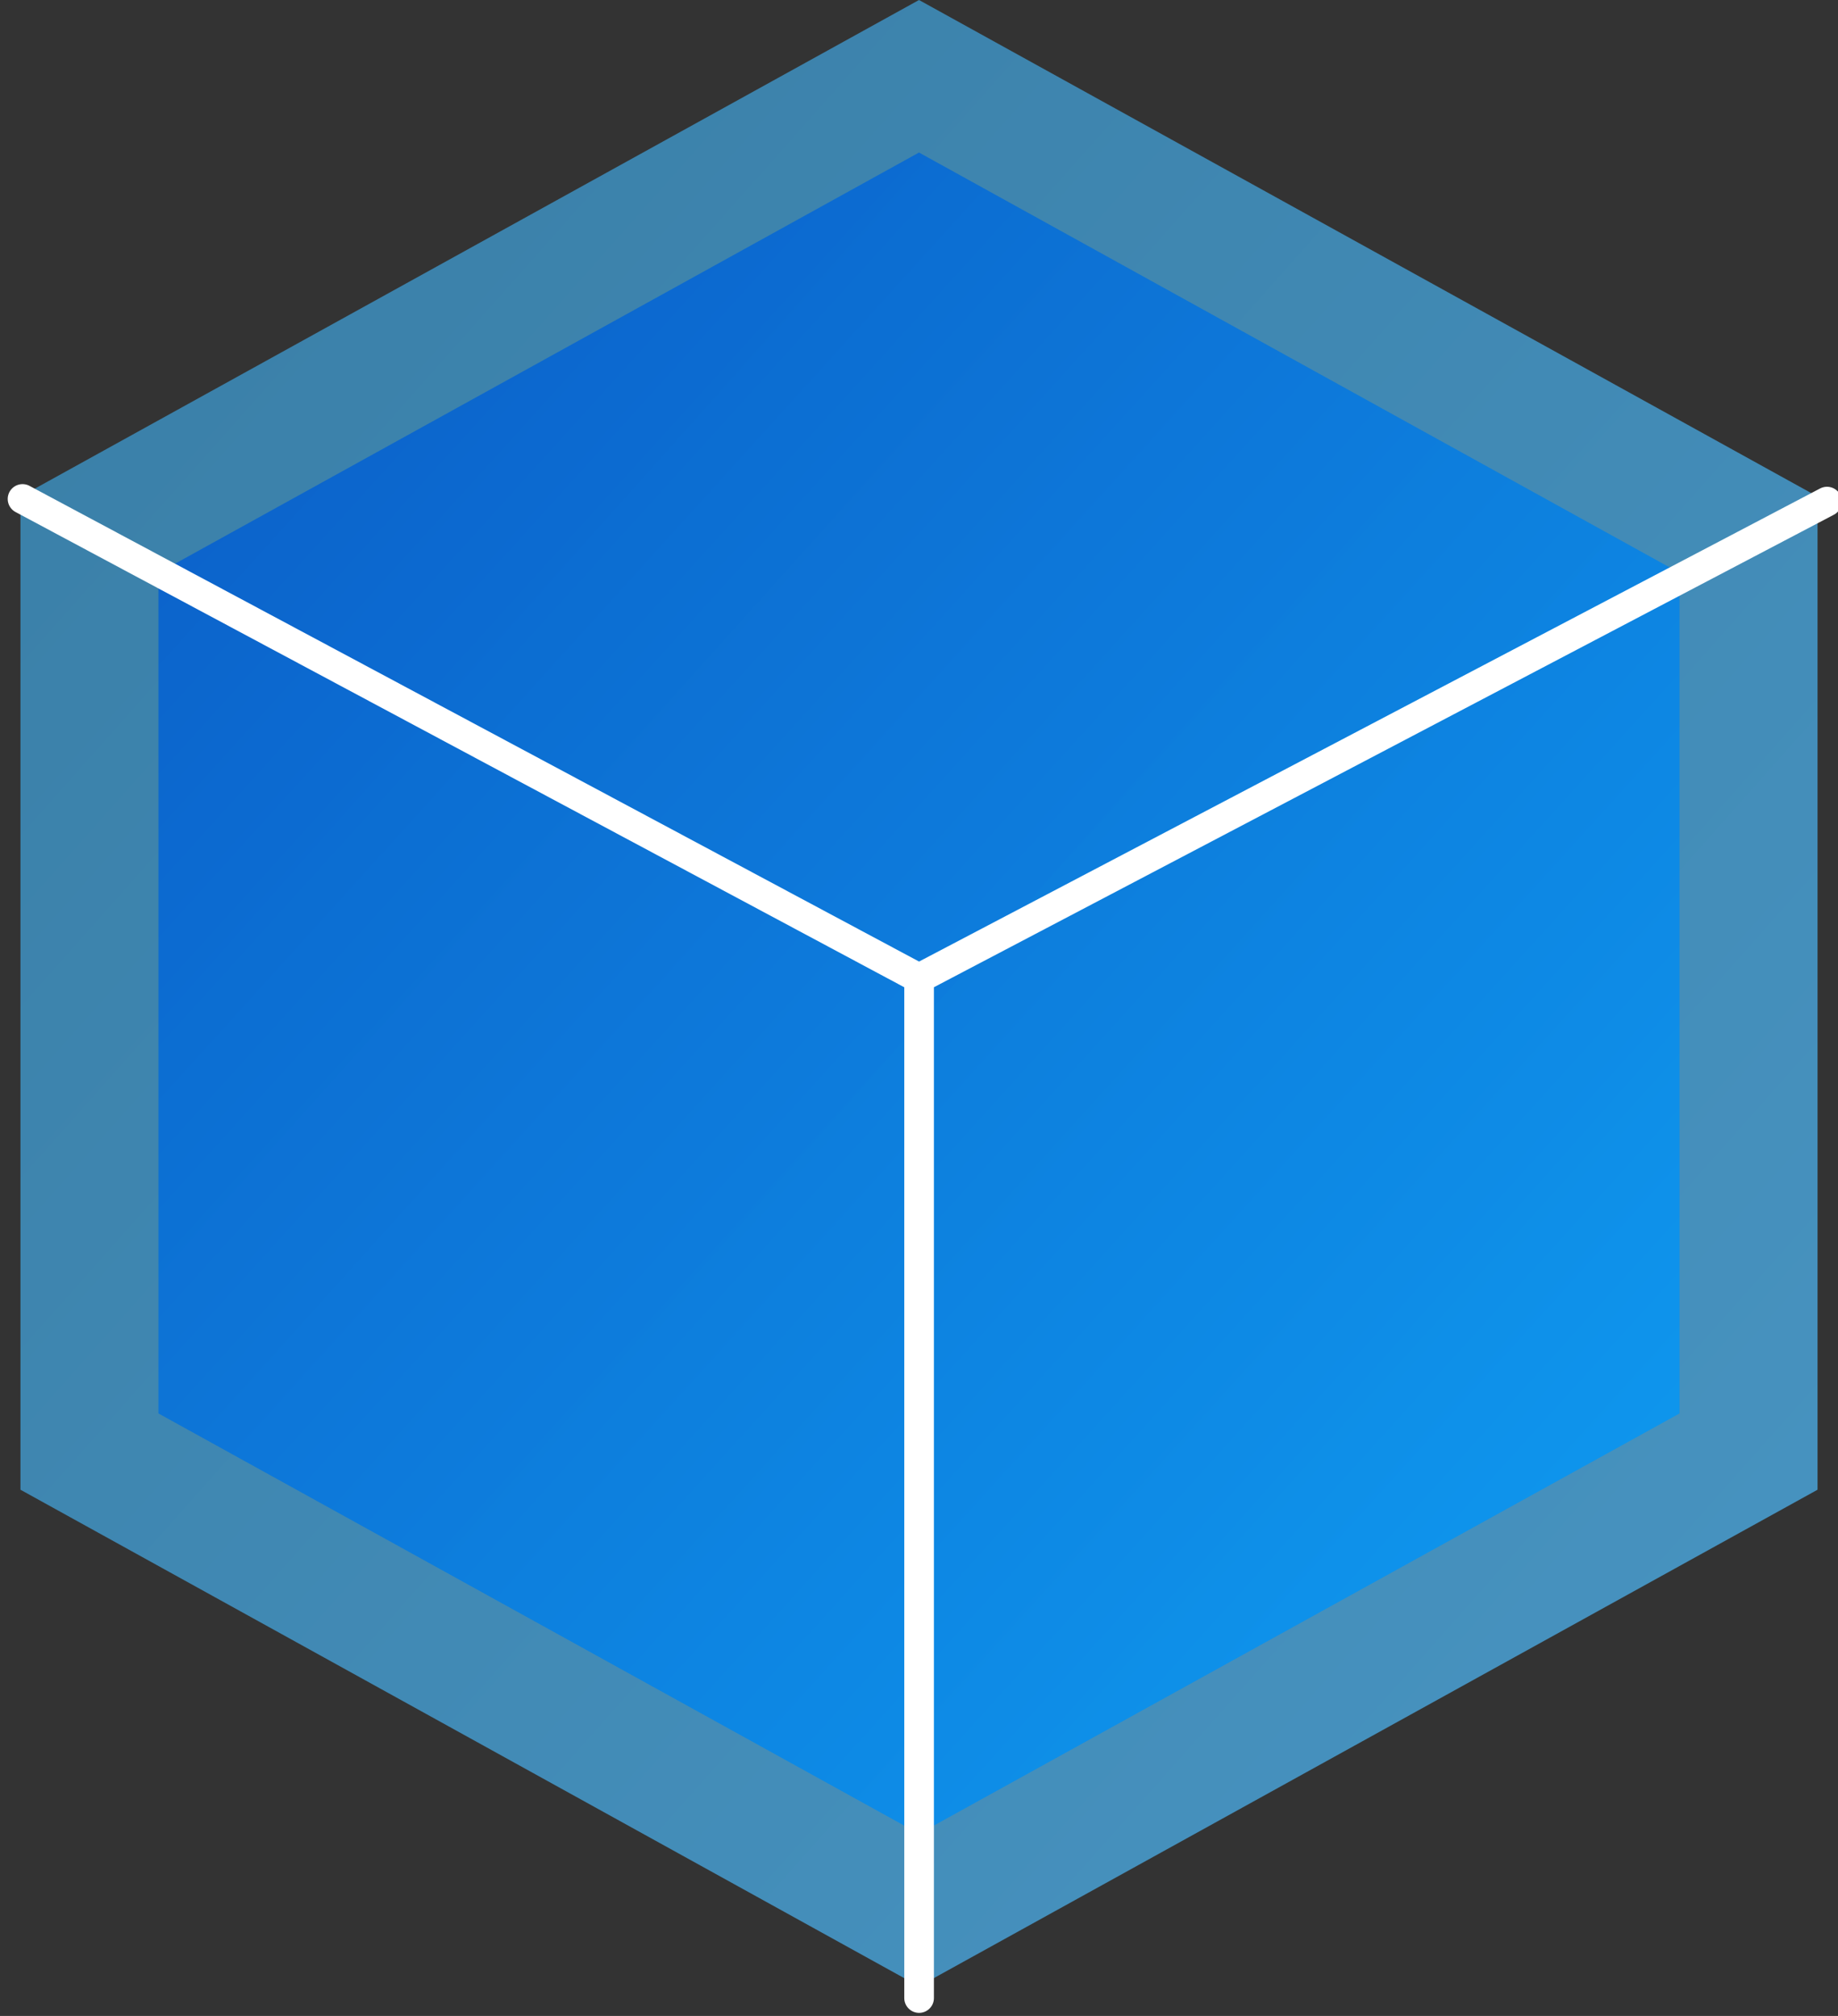
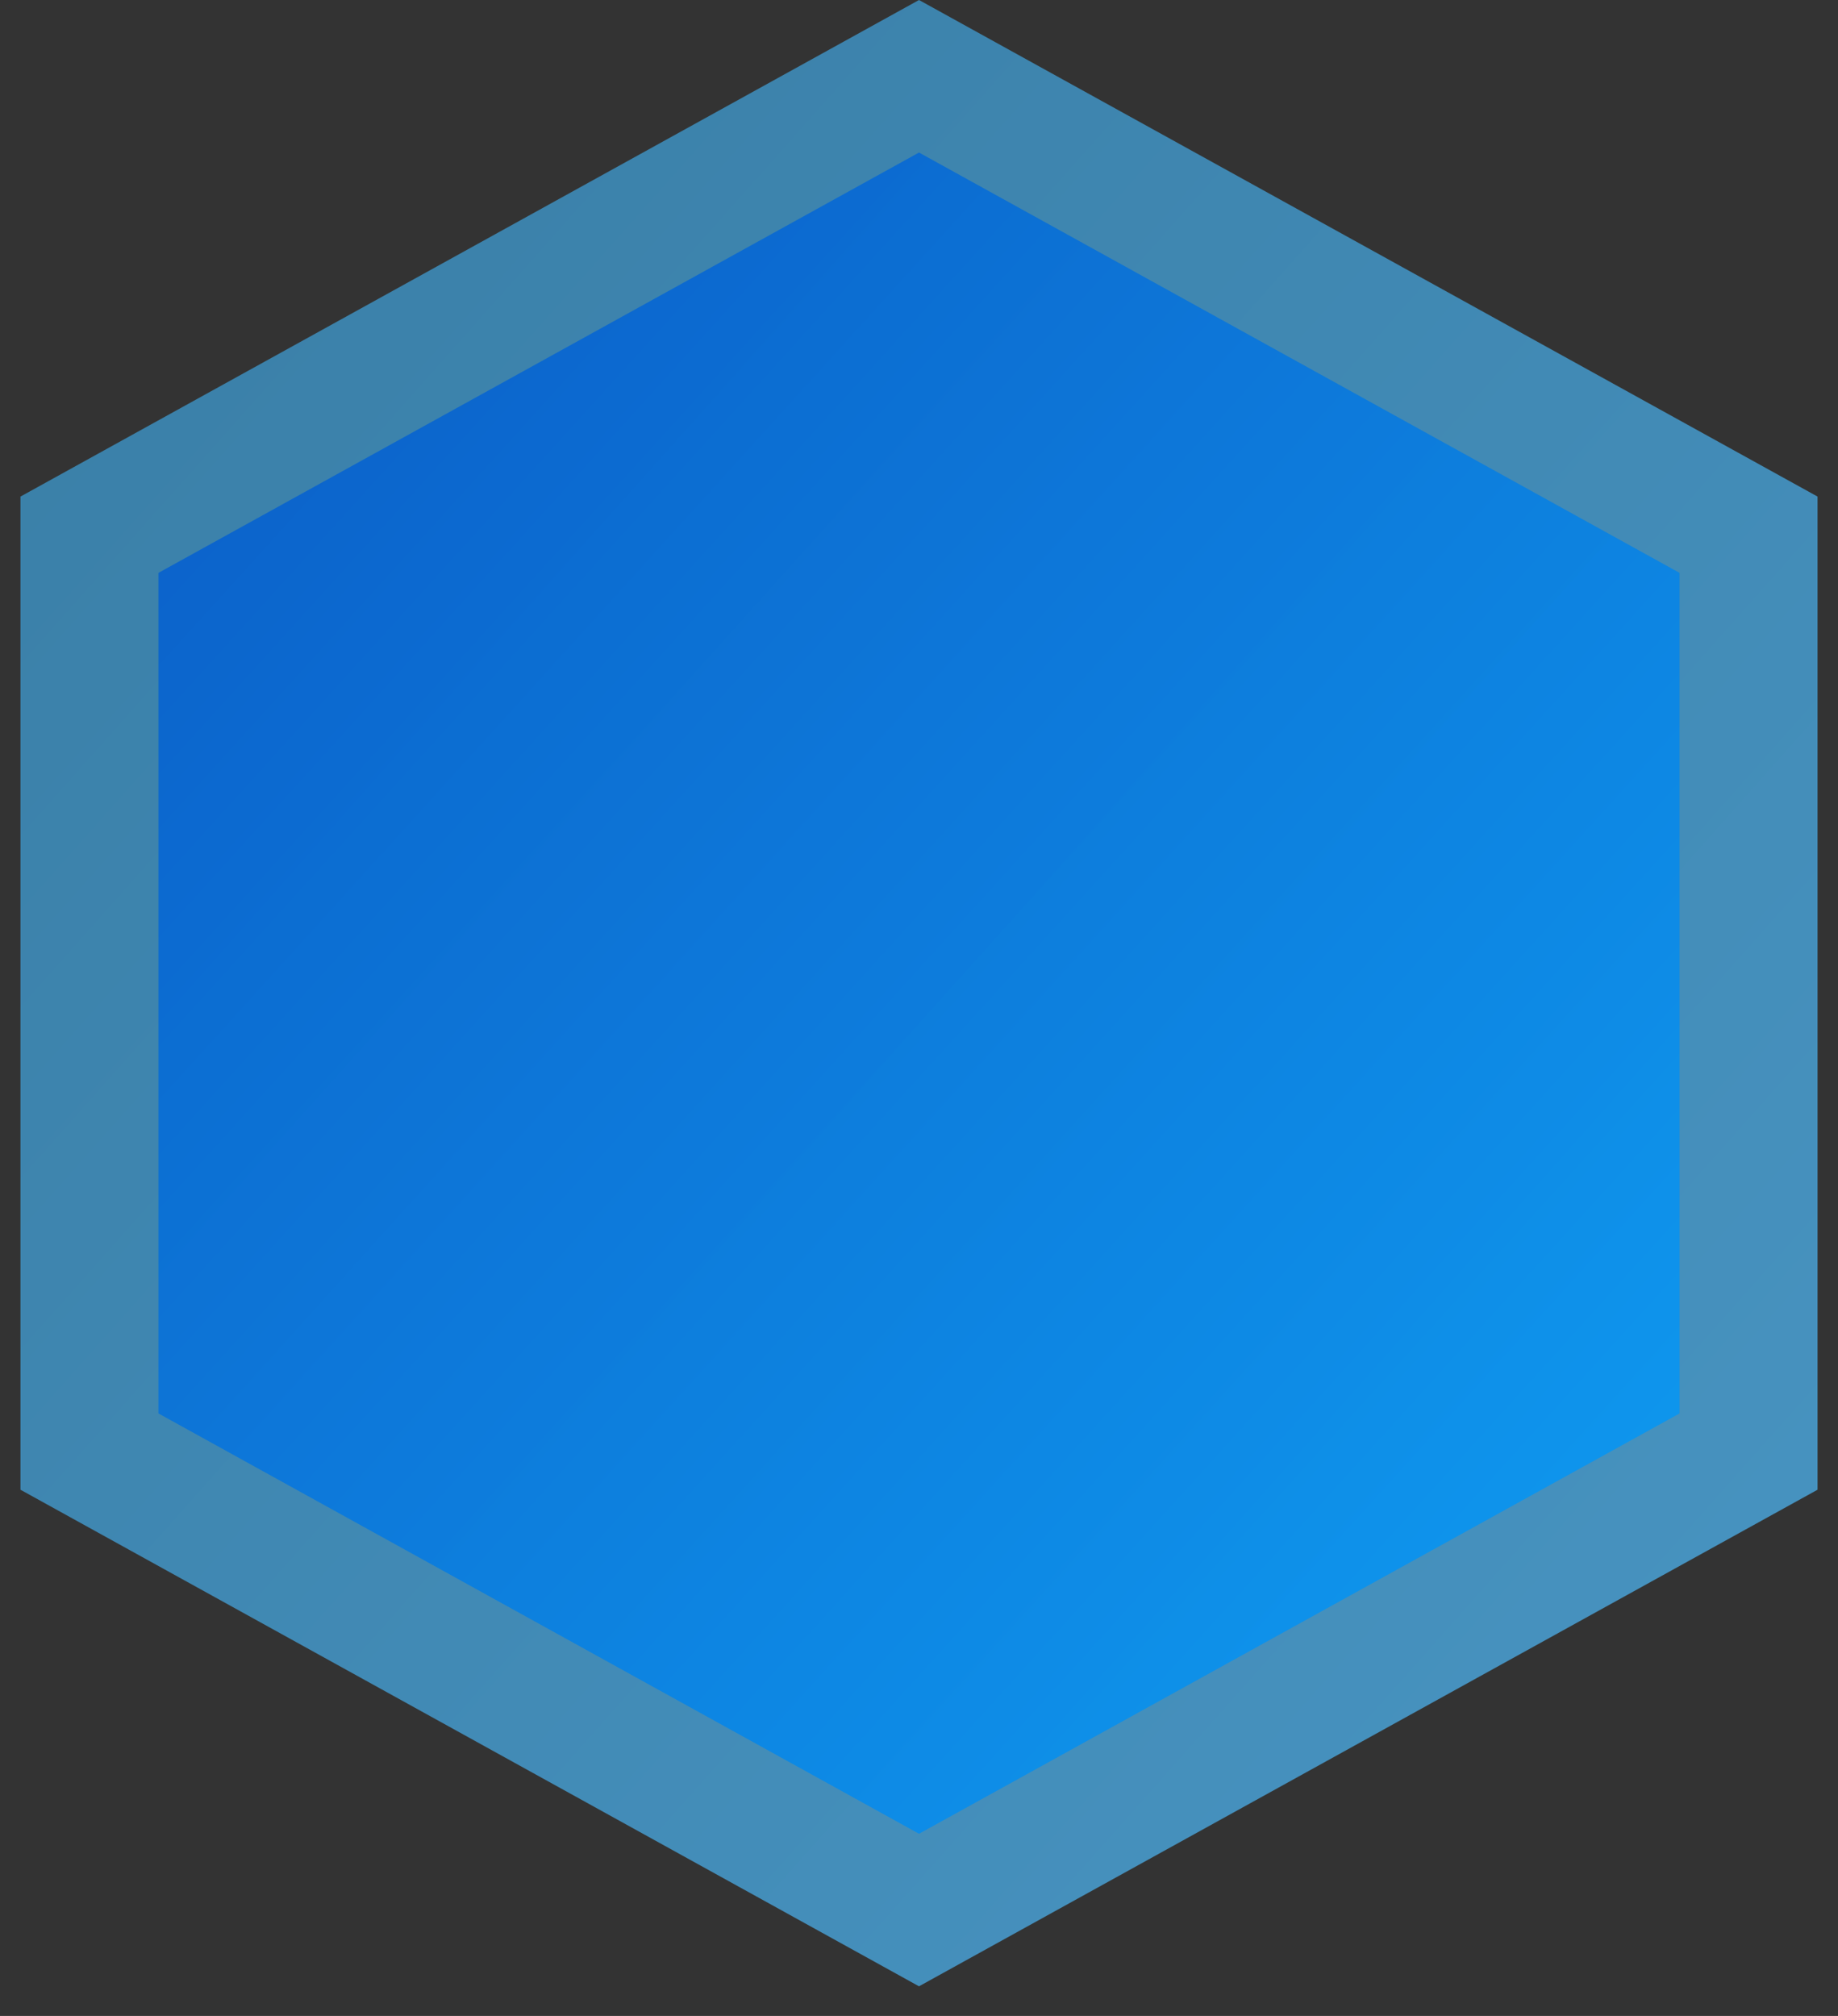
<svg xmlns="http://www.w3.org/2000/svg" width="62" height="68" viewBox="0 0 62 68">
  <rect x="0" y="0" width="62" height="68" fill="#333333" stroke="none" />
  <defs>
    <linearGradient id="a" x1="0%" x2="95.575%" y1="0%" y2="95.575%">
      <stop offset="0%" stop-color="#3C9ED7" />
      <stop offset="100%" stop-color="#51BEFF" />
    </linearGradient>
    <linearGradient id="b" x1="0%" x2="98.189%" y1="0%" y2="98.189%">
      <stop offset="0%" stop-color="#0053CE" />
      <stop offset="100%" stop-color="#009EFD" />
    </linearGradient>
  </defs>
  <g fill="none" fill-rule="evenodd">
    <path fill="url(#a)" d="M31 0l30.31 16.75v33.5L31 67 .69 50.25v-33.5z" opacity=".7" />
    <path fill="url(#b)" d="M31 5.145l25.655 14.178v28.354L31 61.855 5.345 47.677V19.323z" opacity=".8" />
-     <path stroke="#FFF" stroke-linecap="round" d="M.76 16.83L31 33l30.629-16.081M31.003 32.97v34.426" />
  </g>
</svg>